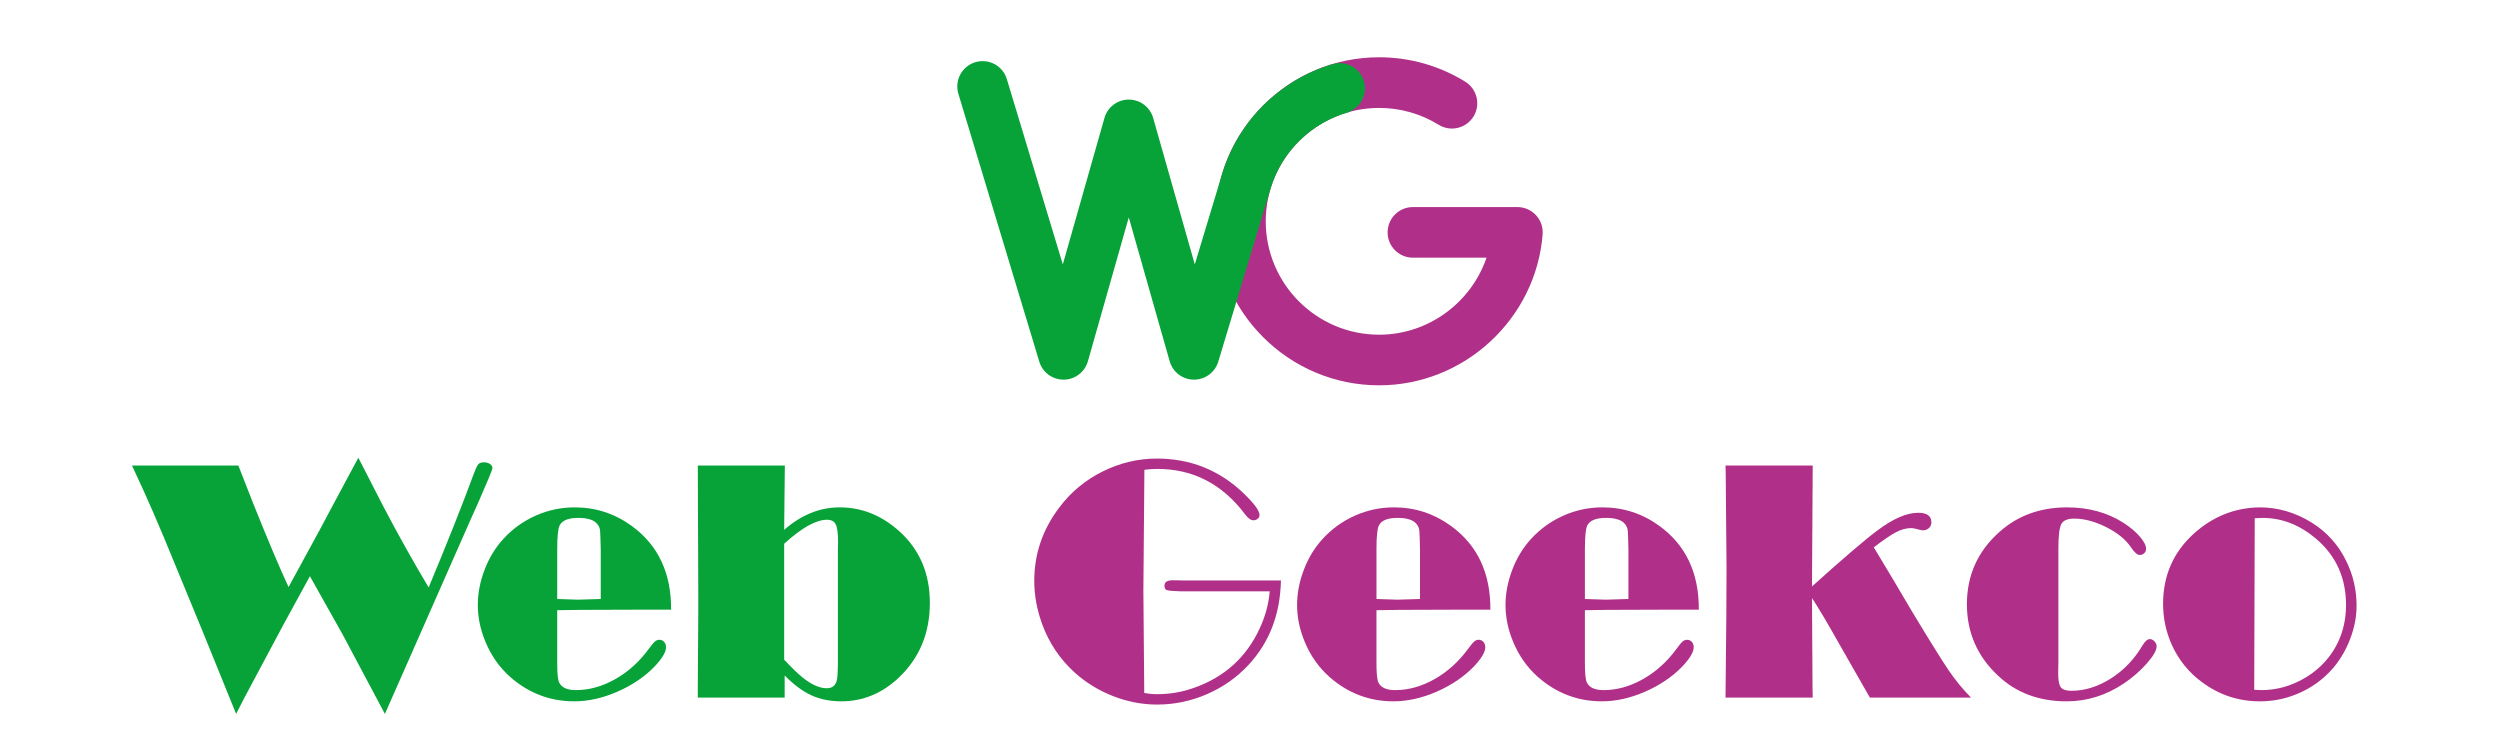
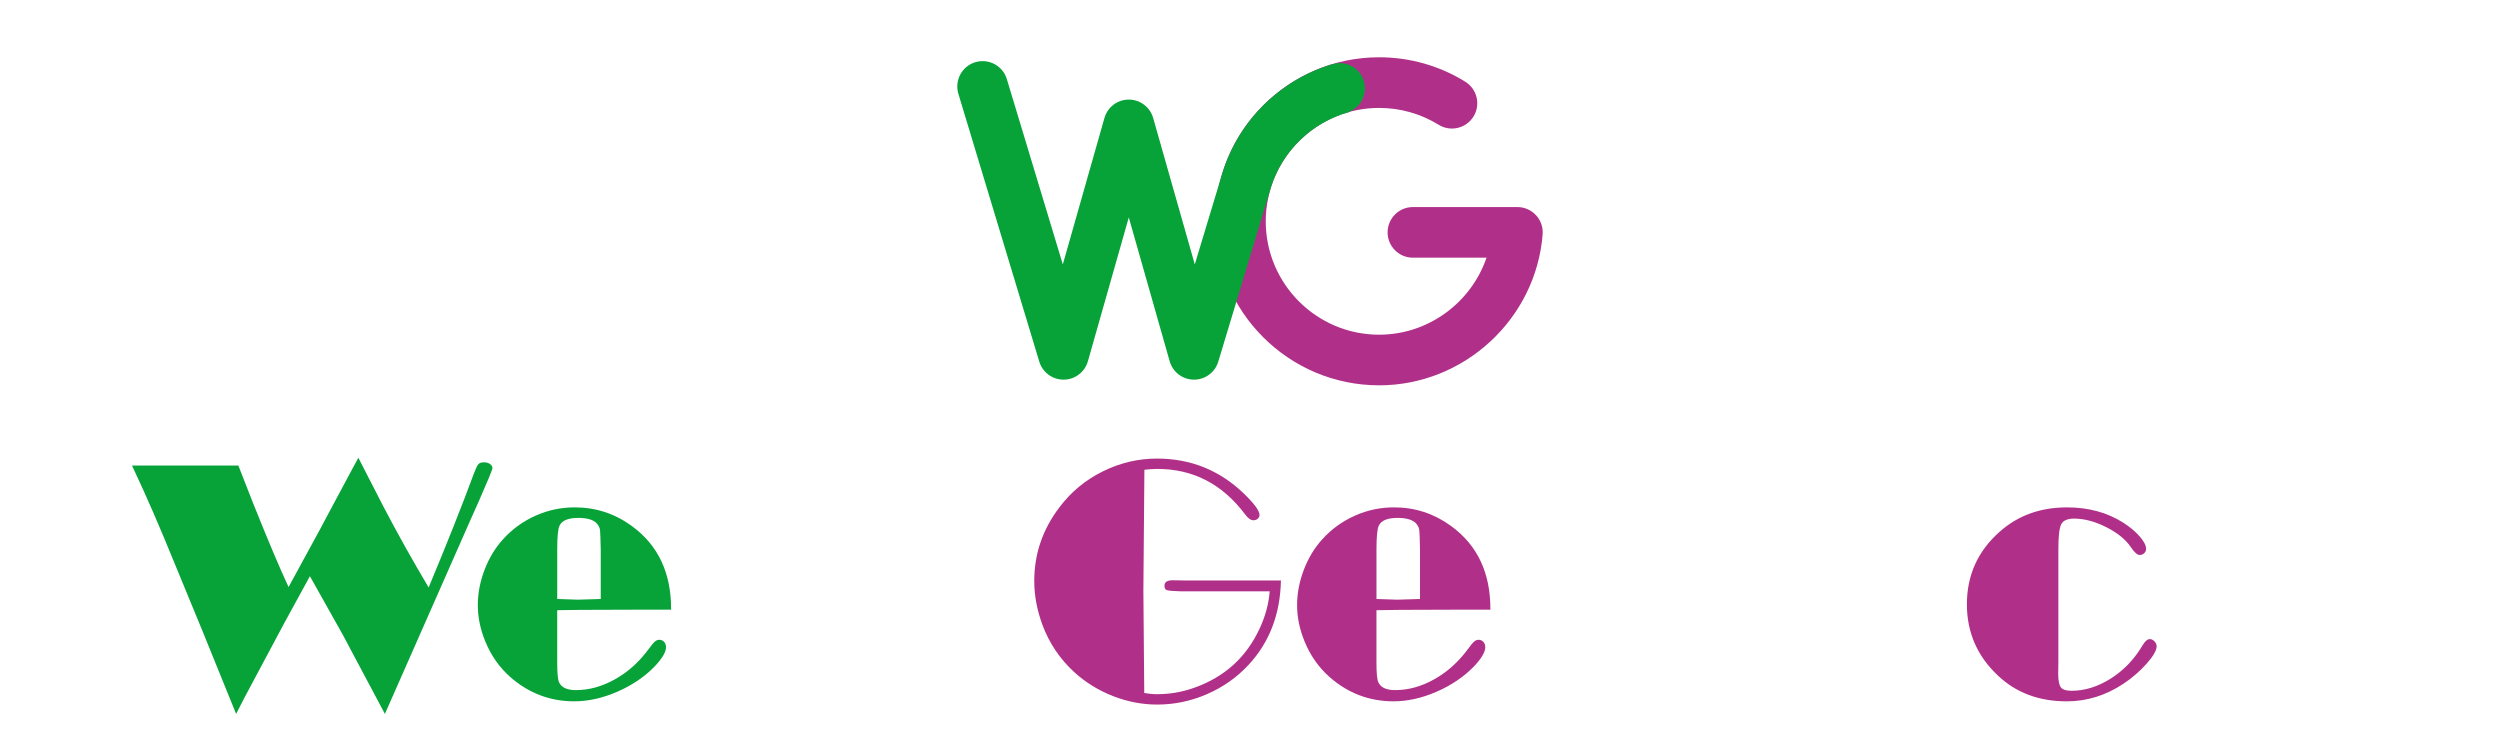
<svg xmlns="http://www.w3.org/2000/svg" version="1.1" id="Calque_1" x="0px" y="0px" width="200px" height="60px" viewBox="0 0 200 60" enable-background="new 0 0 200 60" xml:space="preserve">
  <path fill="#07A339" d="M34.292,46.996c1.463-3.505,2.665-6.529,3.604-9.074c0.154-0.417,0.277-0.677,0.368-0.781  c0.091-0.104,0.246-0.156,0.464-0.156c0.182,0,0.338,0.046,0.47,0.136c0.131,0.091,0.197,0.2,0.197,0.326  c0,0.118-0.353,0.979-1.06,2.585l-0.789,1.768l-6.754,15.314l-3.36-6.316l-2.639-4.701l-2.081,3.804l-3.168,5.937l-0.653,1.277  l-2.627-6.474l-2.314-5.617c-1.144-2.82-2.246-5.354-3.308-7.603l-0.082-0.177h8.509l1.171,2.99c1.198,2.99,2.146,5.233,2.845,6.729  l2.52-4.622l0.926-1.74l0.626-1.169l1.049-1.957c0.164-0.317,0.318-0.603,0.463-0.856l2.014,3.926  C31.846,42.763,33.048,44.913,34.292,46.996z" />
  <path fill="#07A339" d="M44.577,48.816v4.217c0,0.816,0.05,1.333,0.149,1.551c0.19,0.417,0.639,0.625,1.347,0.625  c1.052,0,2.092-0.287,3.121-0.863c1.029-0.576,1.92-1.371,2.673-2.387c0.245-0.336,0.421-0.549,0.53-0.64s0.227-0.136,0.354-0.136  c0.154,0,0.281,0.057,0.381,0.17s0.15,0.256,0.15,0.429c0,0.381-0.304,0.893-0.912,1.536c-0.798,0.825-1.789,1.496-2.972,2.014  c-1.183,0.517-2.337,0.774-3.461,0.774c-1.931,0-3.636-0.647-5.114-1.944c-0.861-0.762-1.523-1.7-1.986-2.815  c-0.408-0.979-0.612-1.959-0.612-2.938c0-0.943,0.181-1.889,0.544-2.836s0.861-1.766,1.496-2.455  c0.734-0.807,1.605-1.433,2.611-1.877c0.988-0.436,2.022-0.652,3.101-0.652c1.677,0,3.196,0.494,4.556,1.482  c2.122,1.541,3.173,3.776,3.155,6.705H50.52l-4.08,0.014L44.577,48.816z M48.059,47.919v-3.963  c-0.019-0.851-0.037-1.359-0.055-1.526c-0.018-0.168-0.082-0.323-0.19-0.469c-0.254-0.353-0.771-0.529-1.55-0.529  c-0.798,0-1.297,0.204-1.496,0.61c-0.127,0.245-0.19,0.883-0.19,1.914v3.963l1.659,0.055L48.059,47.919z" />
-   <path fill="#07A339" d="M55.824,37.243h6.963l-0.054,5.141c0.689-0.599,1.403-1.047,2.142-1.347  c0.739-0.299,1.507-0.448,2.305-0.448c1.777,0,3.377,0.648,4.801,1.944c1.605,1.46,2.407,3.359,2.407,5.699  c0,2.411-0.825,4.401-2.475,5.971c-1.342,1.27-2.879,1.903-4.611,1.903c-0.889,0-1.682-0.158-2.38-0.476  c-0.699-0.317-1.415-0.848-2.149-1.592v1.769h-6.95v-0.612l0.041-6.596l-0.014-4.706L55.824,37.243z M62.733,43.499v9.275  c0.607,0.645,1.088,1.111,1.442,1.401c0.725,0.589,1.382,0.884,1.972,0.884c0.408,0,0.671-0.195,0.789-0.585  c0.054-0.181,0.086-0.639,0.095-1.373v-9.14l0.014-0.599c0-0.689-0.062-1.158-0.184-1.408c-0.123-0.249-0.356-0.374-0.701-0.374  c-0.435,0-0.938,0.159-1.51,0.477C64.08,42.375,63.44,42.855,62.733,43.499z" />
  <path fill="#B03089" d="M102.475,46.437c-0.054,2.693-0.915,4.942-2.584,6.746c-0.934,1.007-2.042,1.788-3.325,2.346  c-1.283,0.559-2.614,0.837-3.992,0.837c-1.197,0-2.376-0.227-3.537-0.68c-1.161-0.454-2.189-1.089-3.087-1.904  c-1.152-1.052-2.004-2.316-2.557-3.795c-0.435-1.179-0.653-2.348-0.653-3.509c0-2.158,0.667-4.116,2-5.875  c0.916-1.225,2.067-2.184,3.454-2.877c1.388-0.693,2.843-1.04,4.366-1.04c2.674,0,4.978,0.92,6.909,2.761  c0.861,0.825,1.292,1.41,1.292,1.754c0,0.118-0.048,0.218-0.143,0.3c-0.095,0.081-0.211,0.122-0.347,0.122  c-0.208,0-0.43-0.158-0.665-0.476c-1.82-2.421-4.156-3.632-7.008-3.632c-0.344,0-0.693,0.022-1.046,0.068l-0.082,9.656l0.07,8.201  c0.343,0.063,0.687,0.095,1.031,0.095c1.023,0,2.015-0.172,2.975-0.517c2.426-0.861,4.169-2.443,5.229-4.746  c0.453-0.971,0.72-1.959,0.801-2.965h-7.1c-0.625-0.019-1.002-0.05-1.129-0.096c-0.127-0.045-0.19-0.163-0.19-0.354  c0-0.29,0.218-0.436,0.653-0.436l0.816,0.014H102.475z" />
  <path fill="#B03089" d="M110.117,48.816v4.217c0,0.816,0.051,1.333,0.15,1.551c0.191,0.417,0.639,0.625,1.346,0.625  c1.053,0,2.094-0.287,3.123-0.863c1.027-0.576,1.92-1.371,2.672-2.387c0.244-0.336,0.422-0.549,0.531-0.64  c0.107-0.091,0.225-0.136,0.354-0.136c0.152,0,0.279,0.057,0.381,0.17c0.1,0.113,0.148,0.256,0.148,0.429  c0,0.381-0.303,0.893-0.91,1.536c-0.799,0.825-1.789,1.496-2.973,2.014c-1.184,0.517-2.338,0.774-3.461,0.774  c-1.932,0-3.637-0.647-5.114-1.944c-0.861-0.762-1.523-1.7-1.985-2.815c-0.408-0.979-0.612-1.959-0.612-2.938  c0-0.943,0.182-1.889,0.544-2.836c0.363-0.947,0.861-1.766,1.496-2.455c0.734-0.807,1.605-1.433,2.611-1.877  c0.988-0.436,2.021-0.652,3.102-0.652c1.678,0,3.195,0.494,4.555,1.482c2.123,1.541,3.174,3.776,3.156,6.705h-3.168l-4.082,0.014  L110.117,48.816z M113.6,47.919v-3.963c-0.018-0.851-0.035-1.359-0.055-1.526c-0.018-0.168-0.08-0.323-0.189-0.469  c-0.254-0.353-0.771-0.529-1.551-0.529c-0.799,0-1.297,0.204-1.496,0.61c-0.127,0.245-0.191,0.883-0.191,1.914v3.963l1.66,0.055  L113.6,47.919z" />
-   <path fill="#B03089" d="M126.792,48.816v4.217c0,0.816,0.05,1.333,0.15,1.551c0.19,0.417,0.639,0.625,1.346,0.625  c1.052,0,2.093-0.287,3.122-0.863c1.028-0.576,1.92-1.371,2.672-2.387c0.245-0.336,0.422-0.549,0.531-0.64  c0.108-0.091,0.226-0.136,0.354-0.136c0.153,0,0.28,0.057,0.381,0.17c0.1,0.113,0.149,0.256,0.149,0.429  c0,0.381-0.304,0.893-0.911,1.536c-0.798,0.825-1.789,1.496-2.972,2.014c-1.184,0.517-2.338,0.774-3.462,0.774  c-1.931,0-3.636-0.647-5.113-1.944c-0.862-0.762-1.523-1.7-1.986-2.815c-0.408-0.979-0.612-1.959-0.612-2.938  c0-0.943,0.182-1.889,0.545-2.836c0.362-0.947,0.861-1.766,1.496-2.455c0.734-0.807,1.604-1.433,2.611-1.877  c0.987-0.436,2.021-0.652,3.101-0.652c1.678,0,3.196,0.494,4.556,1.482c2.122,1.541,3.174,3.776,3.156,6.705h-3.169l-4.081,0.014  L126.792,48.816z M130.274,47.919v-3.963c-0.019-0.851-0.036-1.359-0.055-1.526c-0.019-0.168-0.081-0.323-0.19-0.469  c-0.254-0.353-0.771-0.529-1.551-0.529c-0.798,0-1.296,0.204-1.496,0.61c-0.127,0.245-0.19,0.883-0.19,1.914v3.963l1.66,0.055  L130.274,47.919z" />
-   <path fill="#B03089" d="M149.904,43.788l1.547,2.572l1.479,2.505c1.456,2.414,2.449,4.009,2.979,4.785  c0.529,0.775,1.119,1.495,1.771,2.157h-8.09l-2.51-4.393c-0.923-1.642-1.629-2.829-2.117-3.563v0.625l0.014,2.448l0.027,4.243  l0.014,0.64h-6.977l0.064-6.556l0.017-3.781l-0.065-7.589l-0.016-0.639h6.977l-0.055,8.936v0.734  c2.526-2.276,4.27-3.768,5.229-4.475c1.249-0.943,2.34-1.415,3.272-1.415c0.697,0,1.046,0.254,1.046,0.762  c0,0.182-0.063,0.333-0.189,0.456c-0.127,0.122-0.284,0.184-0.475,0.184c-0.108,0-0.234-0.022-0.379-0.068  c-0.253-0.072-0.447-0.108-0.583-0.108c-0.379,0-0.781,0.11-1.206,0.331C151.255,42.8,150.663,43.202,149.904,43.788z" />
  <path fill="#B03089" d="M164.67,43.907v9.085l-0.014,0.87c0,0.563,0.07,0.937,0.211,1.122c0.141,0.187,0.424,0.279,0.851,0.279  c1.069,0,2.121-0.329,3.155-0.986c1.033-0.657,1.877-1.539,2.529-2.646c0.199-0.335,0.395-0.503,0.585-0.503  c0.136,0,0.261,0.062,0.374,0.184s0.17,0.252,0.17,0.388c0,0.326-0.263,0.787-0.789,1.381c-0.525,0.594-1.138,1.126-1.836,1.598  c-1.424,0.952-2.946,1.428-4.569,1.428c-2.222,0-4.058-0.688-5.509-2.067c-1.65-1.55-2.476-3.449-2.476-5.698  c0-2.321,0.871-4.252,2.611-5.794c1.46-1.306,3.26-1.958,5.4-1.958c1.704,0,3.195,0.403,4.475,1.21  c0.544,0.345,0.987,0.714,1.332,1.108s0.518,0.728,0.518,1c0,0.136-0.051,0.251-0.15,0.347c-0.1,0.095-0.222,0.143-0.367,0.143  c-0.19,0-0.431-0.218-0.721-0.652c-0.417-0.607-1.074-1.136-1.972-1.585c-0.897-0.448-1.746-0.673-2.544-0.673  c-0.534,0-0.879,0.149-1.033,0.448C164.747,42.234,164.67,42.892,164.67,43.907z" />
-   <path fill="#B03089" d="M180.773,40.589c1.46,0,2.843,0.403,4.148,1.21c1.206,0.744,2.126,1.759,2.761,3.047  c0.563,1.134,0.844,2.335,0.844,3.604c0,0.871-0.166,1.746-0.497,2.625c-0.331,0.88-0.782,1.659-1.354,2.34  c-0.798,0.934-1.772,1.637-2.924,2.108c-0.943,0.39-1.927,0.584-2.951,0.584c-1.714,0-3.255-0.507-4.624-1.522  c-1.07-0.78-1.882-1.782-2.435-3.006c-0.463-1.034-0.694-2.127-0.694-3.278c0-2.248,0.816-4.116,2.448-5.604  C177.028,41.318,178.788,40.615,180.773,40.589z M180.379,41.459l-0.041,13.723c0.281,0.019,0.477,0.027,0.585,0.027  c1.261,0,2.467-0.354,3.618-1.062c1.106-0.69,1.936-1.606,2.489-2.75c0.435-0.907,0.652-1.906,0.652-2.995  c0-2.188-0.807-3.962-2.421-5.323c-1.306-1.099-2.725-1.647-4.257-1.647C180.878,41.432,180.669,41.44,180.379,41.459z" />
  <g>
    <path fill="#B03089" d="M110.33,30.826c-7.234,0-13.123-5.886-13.123-13.121c0-7.236,5.888-13.123,13.123-13.123   c2.441,0,4.825,0.676,6.891,1.954c0.951,0.589,1.246,1.837,0.658,2.789c-0.589,0.949-1.837,1.244-2.787,0.657   c-1.426-0.882-3.073-1.348-4.762-1.348c-5.002,0-9.071,4.07-9.071,9.072s4.069,9.07,9.071,9.07c3.941,0,7.367-2.573,8.591-6.16   h-5.889c-1.117,0-2.024-0.907-2.024-2.025c0-1.119,0.907-2.026,2.024-2.026h8.359c0.565,0,1.104,0.236,1.489,0.652   c0.383,0.414,0.575,0.97,0.531,1.534C122.875,25.521,117.132,30.826,110.33,30.826z" />
  </g>
  <path opacity="0.2" fill="#B03089" d="M101.656,15.042l-4.076-0.392c-0.235,0.982-0.373,2-0.373,3.054  c0,3.284,1.223,6.283,3.226,8.587C99.83,21.558,101.656,15.042,101.656,15.042z" />
  <path fill="#07A339" d="M109.194,7.072c0-1.117-0.907-2.025-2.024-2.025c-0.208,0-0.403,0.04-0.588,0.099l-0.004-0.01  c-4.158,1.244-7.458,4.494-8.762,8.625l-2.233,7.391L92.253,9.438c-0.25-0.871-1.043-1.472-1.949-1.472s-1.701,0.601-1.948,1.472  l-3.331,11.713L80.547,6.328c-0.323-1.07-1.453-1.675-2.523-1.351C76.954,5.3,76.347,6.43,76.669,7.5l6.474,21.432  c0.259,0.856,1.047,1.44,1.939,1.44c0.006,0,0.013,0,0.017,0c0.898-0.005,1.686-0.605,1.932-1.47l3.272-11.507l3.272,11.507  c0.246,0.865,1.032,1.465,1.932,1.47c0.006,0,0.011,0,0.017,0c0.891,0,1.679-0.583,1.938-1.44l4.196-13.889l-0.003-0.001  l0.003-0.002c0.907-2.949,3.285-5.253,6.271-6.075l-0.007-0.017C108.668,8.649,109.194,7.924,109.194,7.072z" />
</svg>